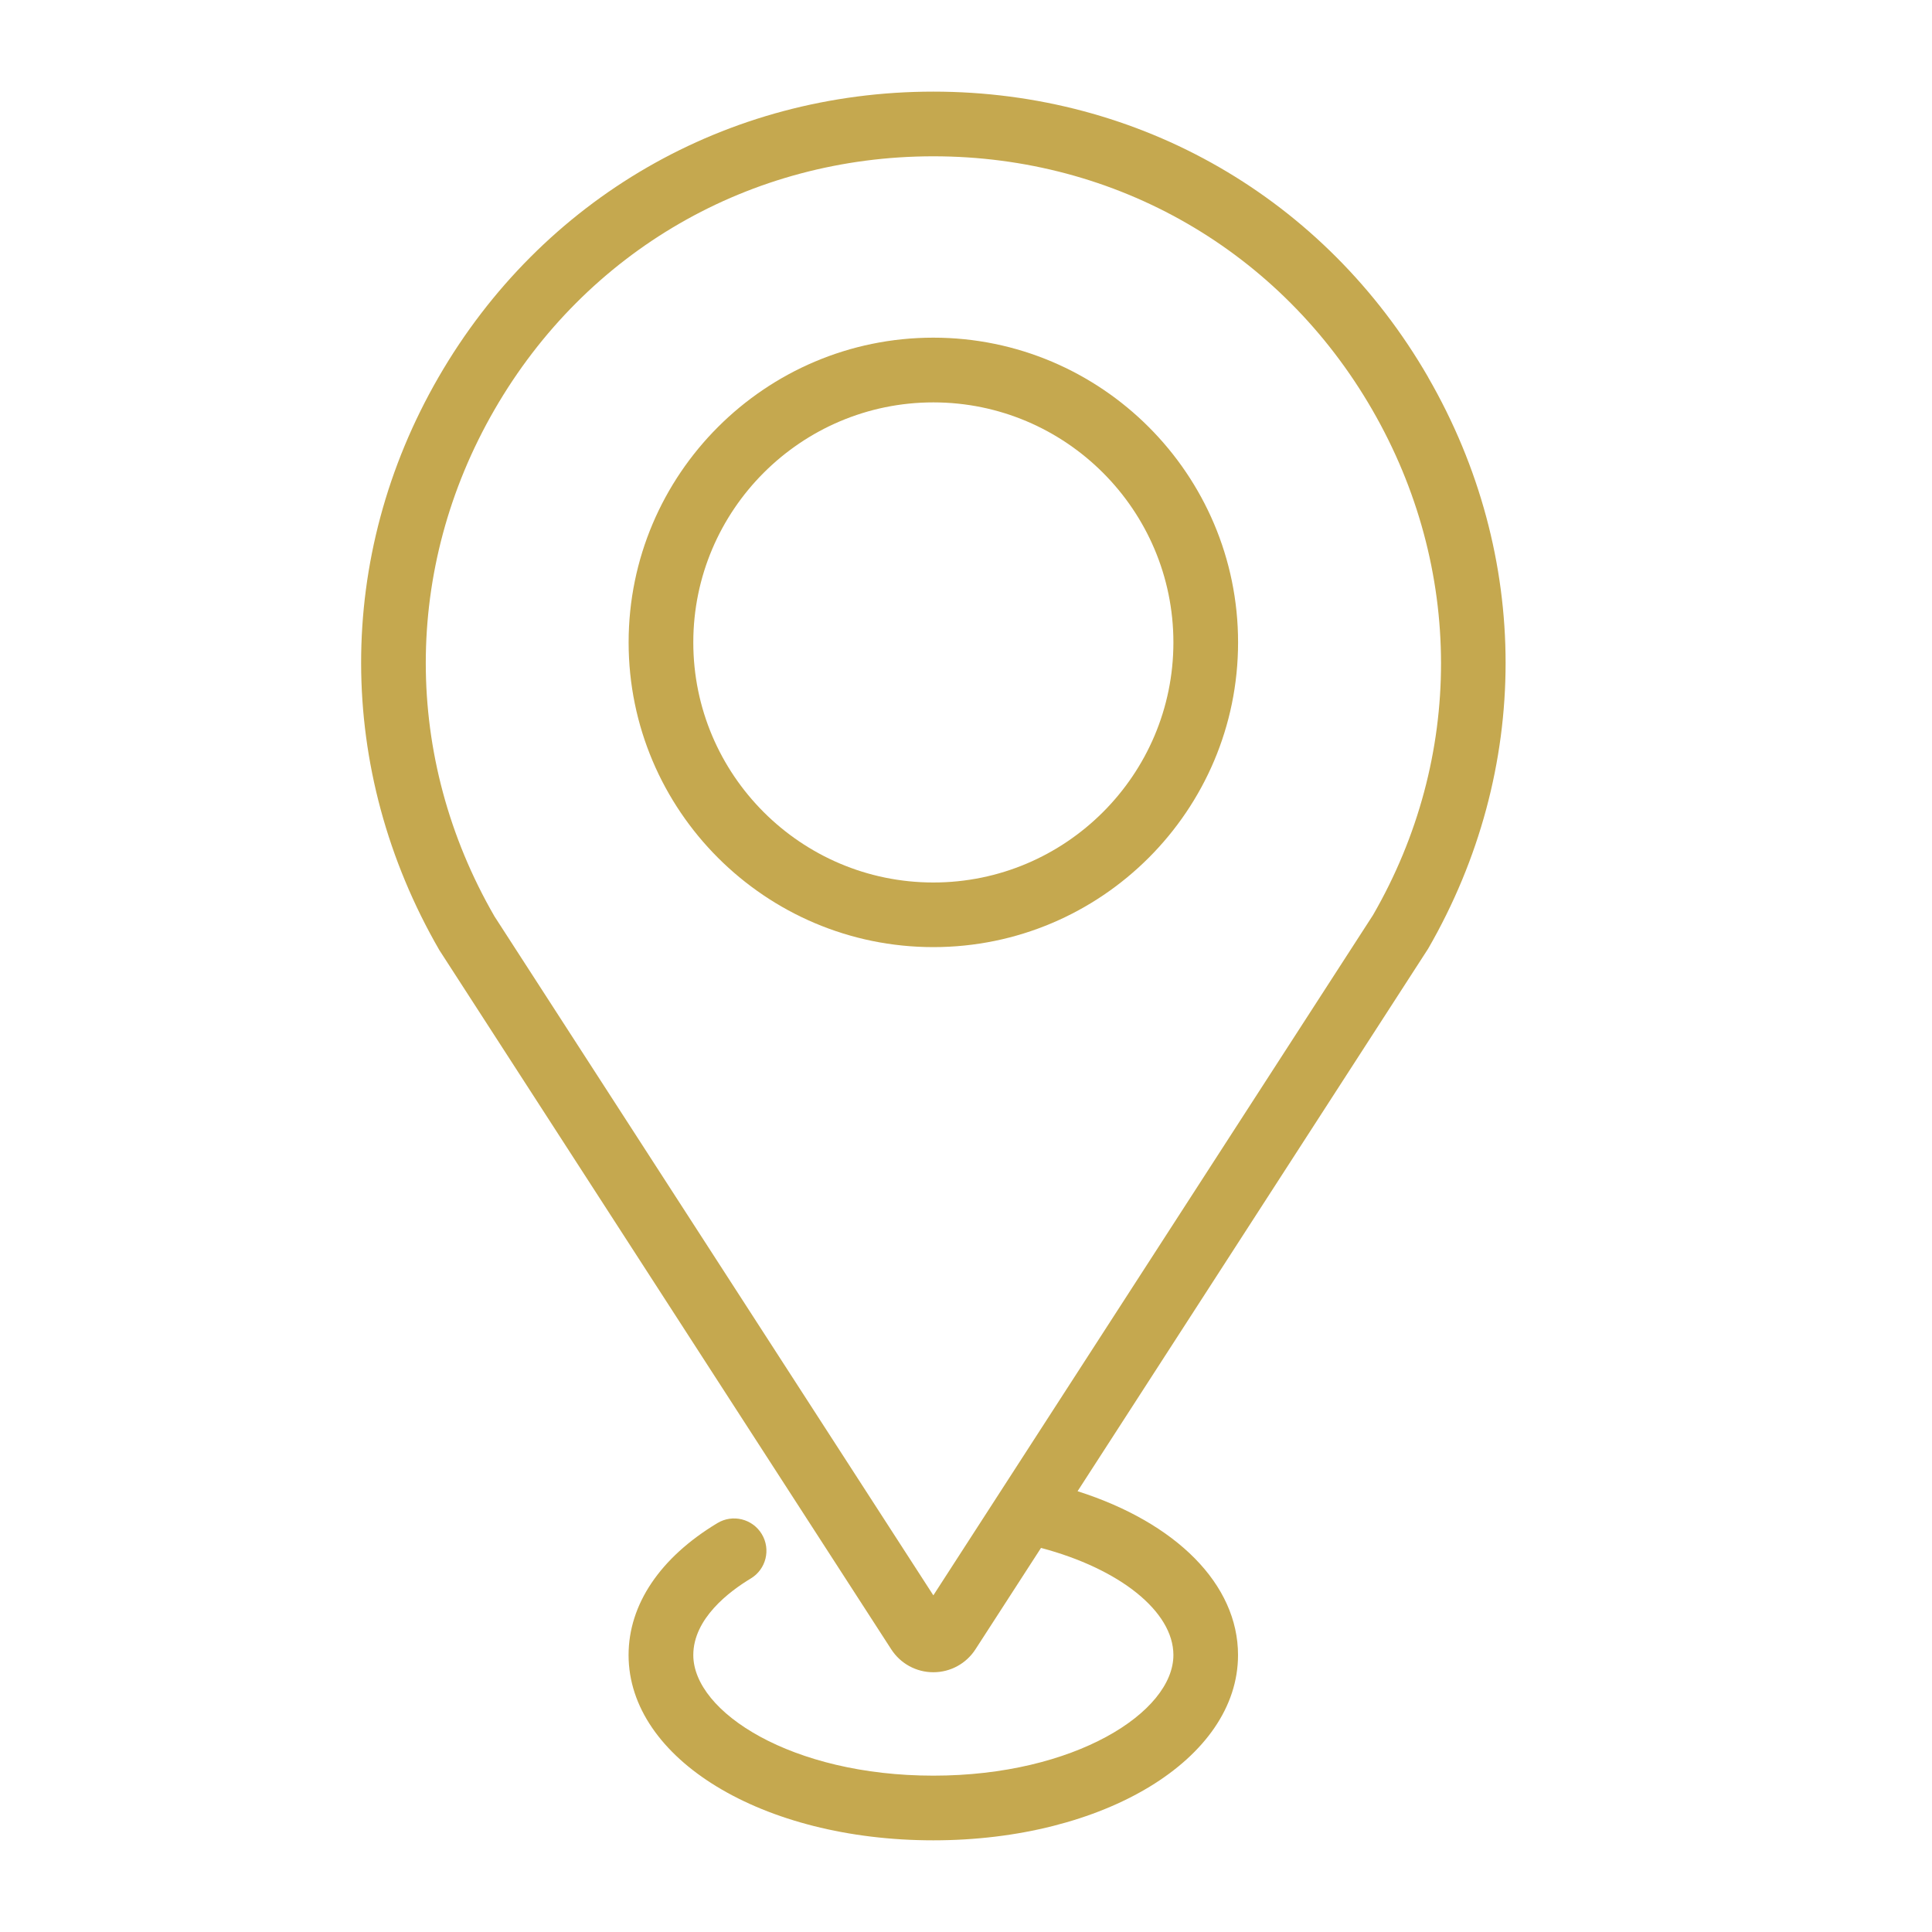
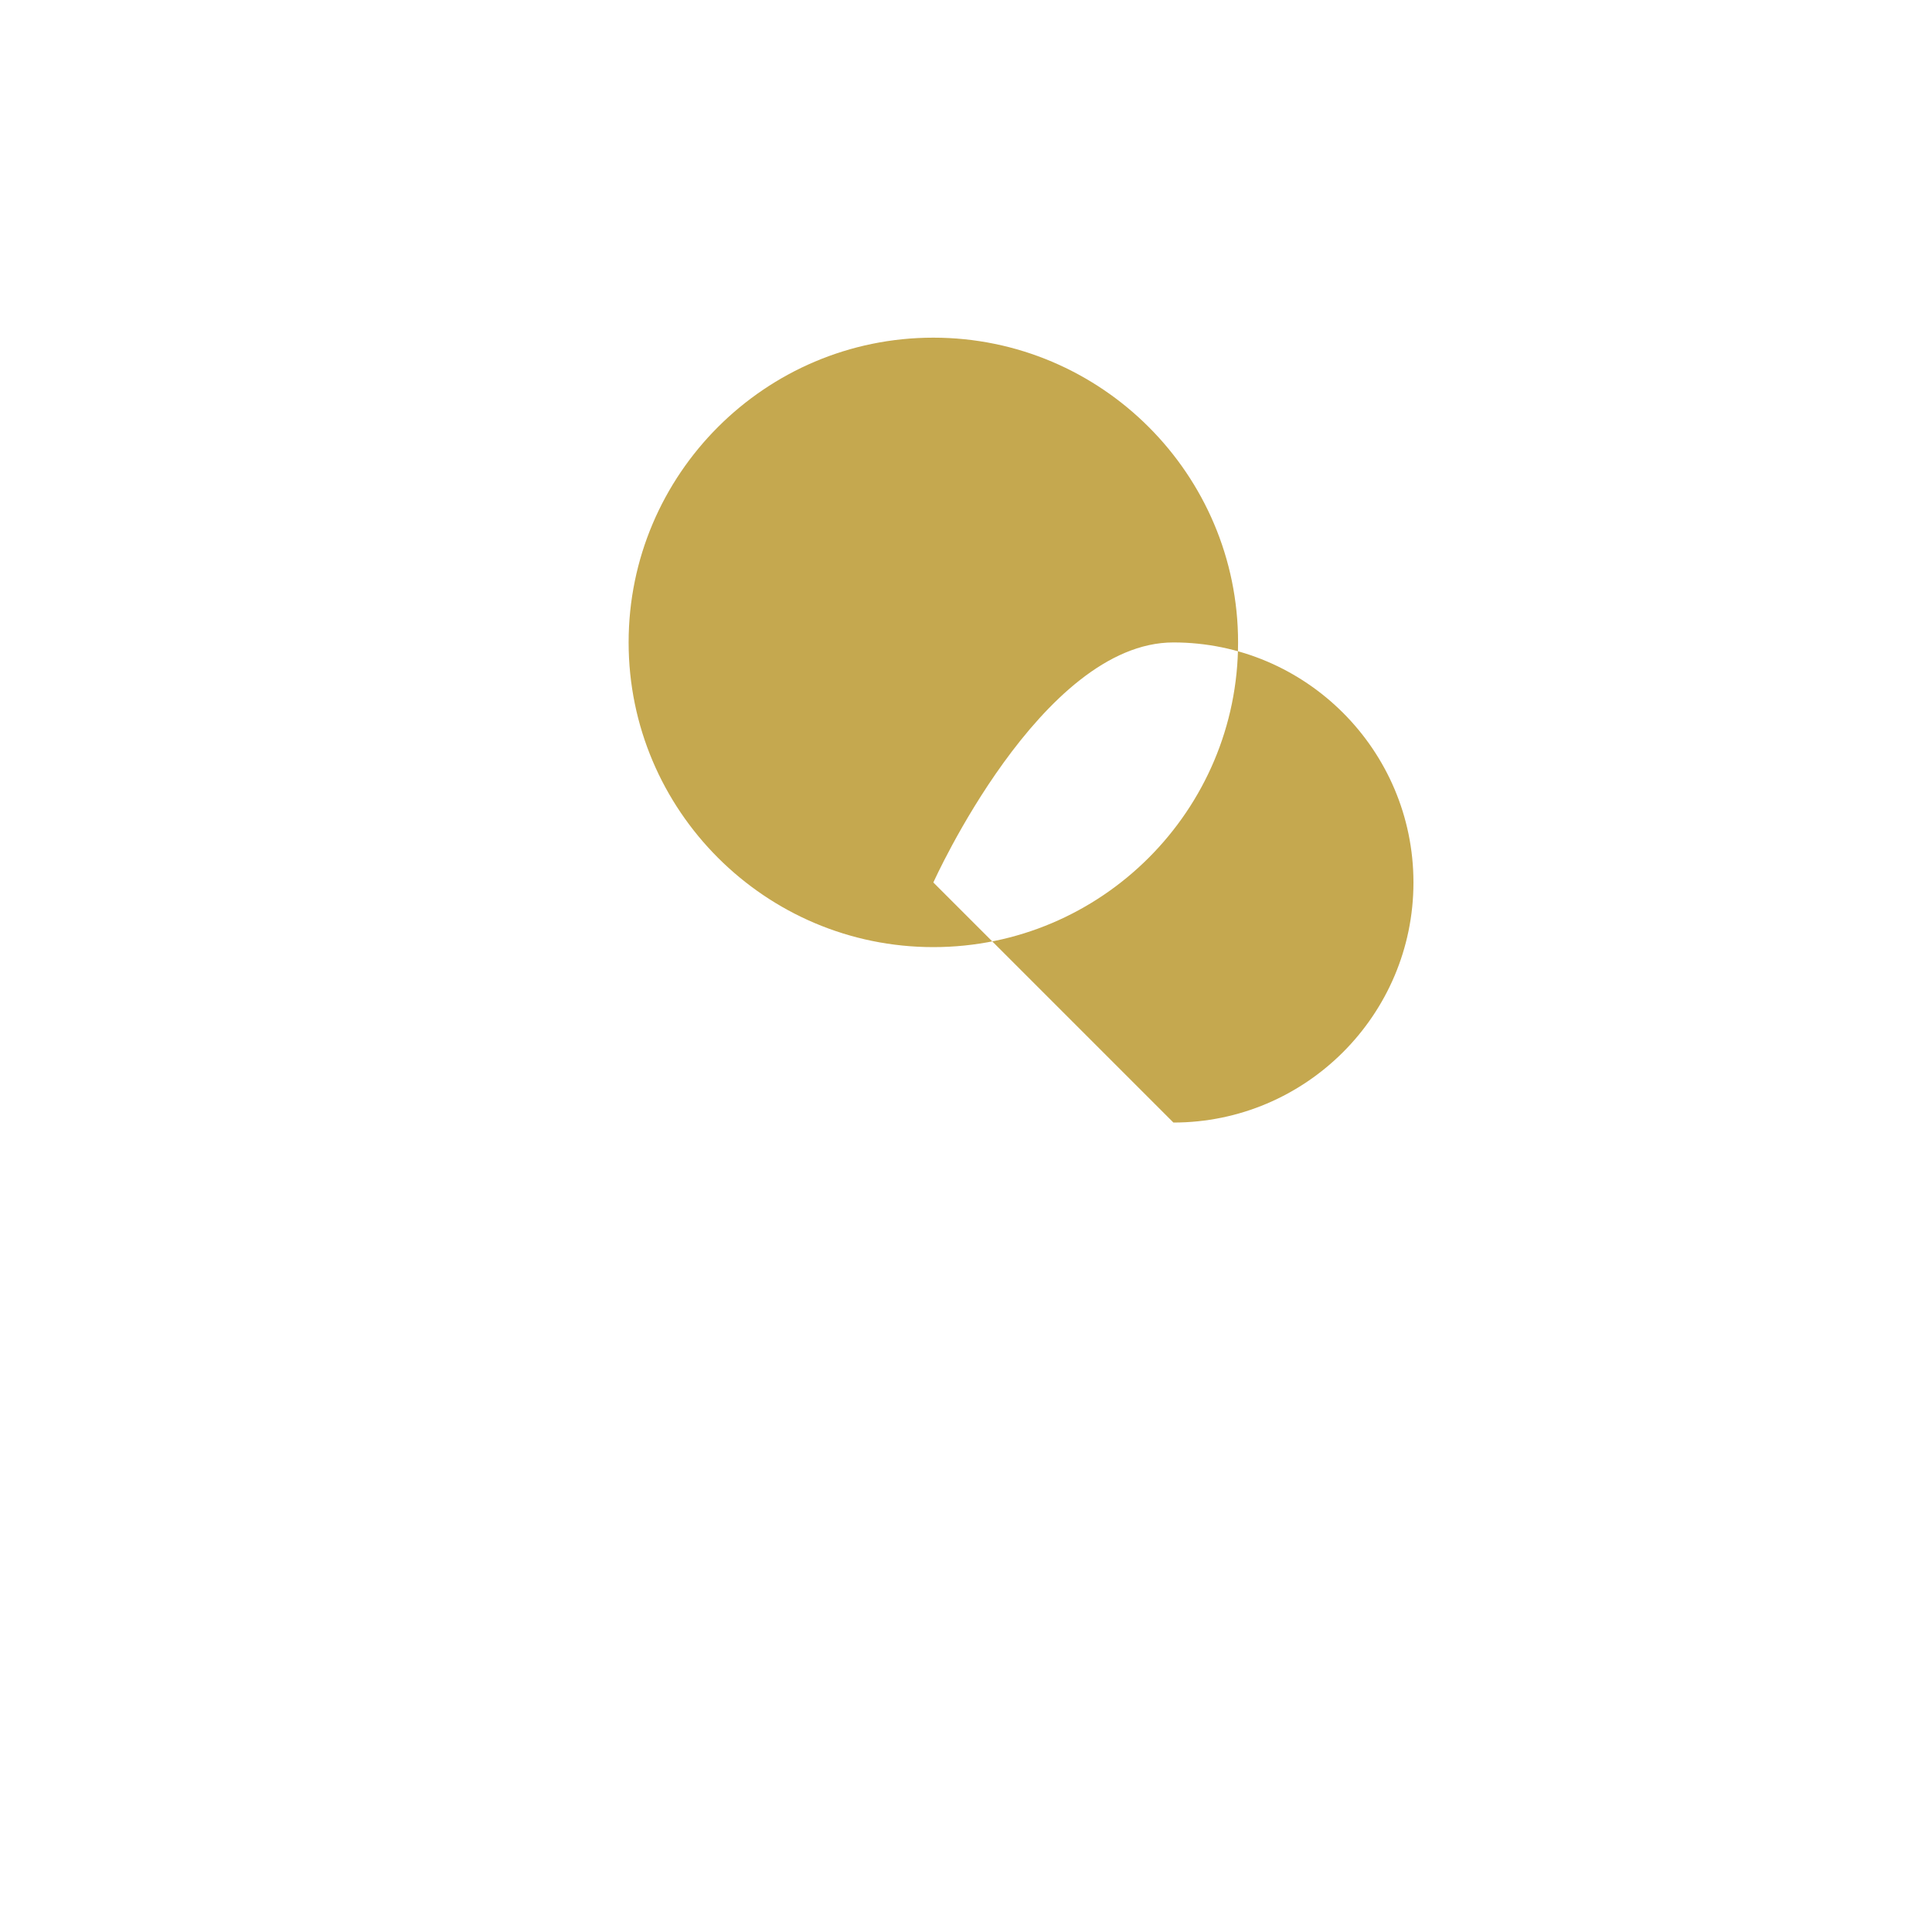
<svg xmlns="http://www.w3.org/2000/svg" id="Layer_1" viewBox="0 0 400 400">
  <defs>
    <style> .cls-1 { fill: #c5a84f; } </style>
  </defs>
-   <path class="cls-1" d="M295.7,78.12c-21.38-37.04-59.69-59.15-102.46-59.15s-81.07,22.11-102.46,59.15c-21.38,37.04-21.38,81.27.18,118.59l93.56,144.76c1.92,2.97,5.18,4.75,8.72,4.75h0c3.54,0,6.8-1.78,8.72-4.75l13.57-20.99c16.31,4.32,27.41,13.16,27.41,22.18,0,11.81-20.41,24.97-49.7,24.97s-49.7-13.16-49.7-24.97c0-7.56,7.46-13.18,11.9-15.85,3.17-1.91,4.19-6.02,2.28-9.19-1.91-3.17-6.03-4.19-9.19-2.28-11.85,7.13-18.39,16.84-18.39,27.32,0,21.51,27.72,38.36,63.09,38.36s63.09-16.85,63.09-38.36c0-14.64-12.78-27.41-33.22-33.92l72.58-112.32c21.38-37.04,21.39-81.27,0-118.31ZM193.24,330.3l-90.86-140.57c-18.97-32.85-18.97-72.07,0-104.91,18.96-32.85,52.93-52.46,90.86-52.46s71.9,19.61,90.86,52.46c18.97,32.85,18.97,72.07.17,104.63l-91.03,140.85Z" />
-   <path class="cls-1" d="M193.24,69.91c-34.79,0-63.09,28.3-63.09,63.09s28.3,63.09,63.09,63.09,63.09-28.3,63.09-63.09-28.3-63.09-63.09-63.09ZM193.24,182.71c-27.41,0-49.7-22.3-49.7-49.7s22.3-49.7,49.7-49.7,49.7,22.3,49.7,49.7-22.3,49.7-49.7,49.7Z" />
+   <path class="cls-1" d="M193.24,69.91c-34.79,0-63.09,28.3-63.09,63.09s28.3,63.09,63.09,63.09,63.09-28.3,63.09-63.09-28.3-63.09-63.09-63.09ZM193.24,182.71s22.3-49.7,49.7-49.7,49.7,22.3,49.7,49.7-22.3,49.7-49.7,49.7Z" />
</svg>